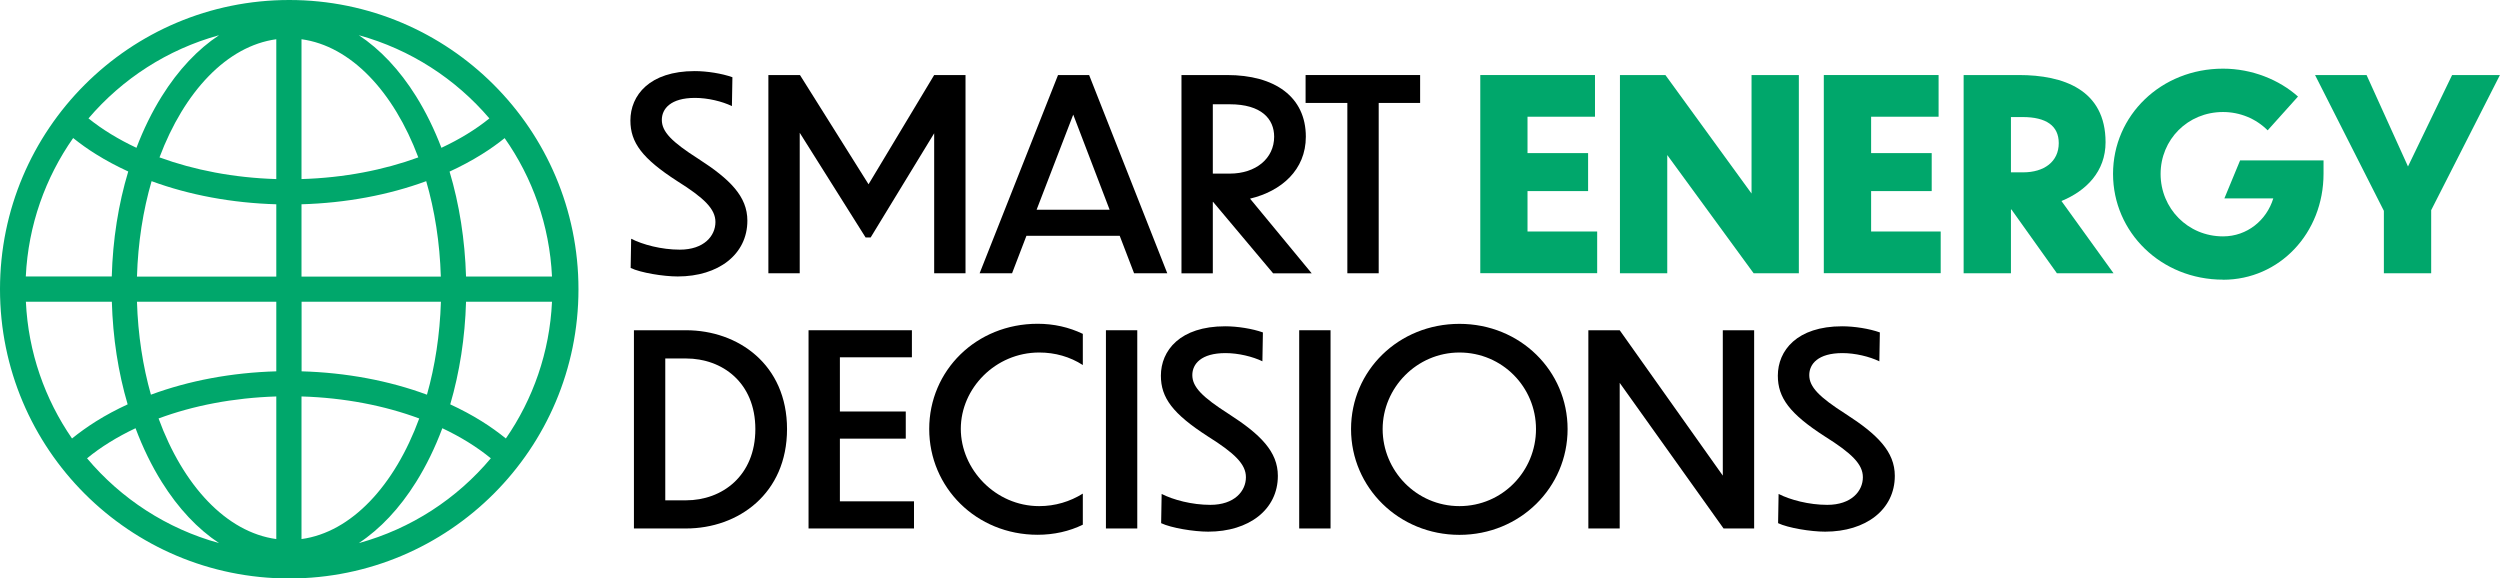
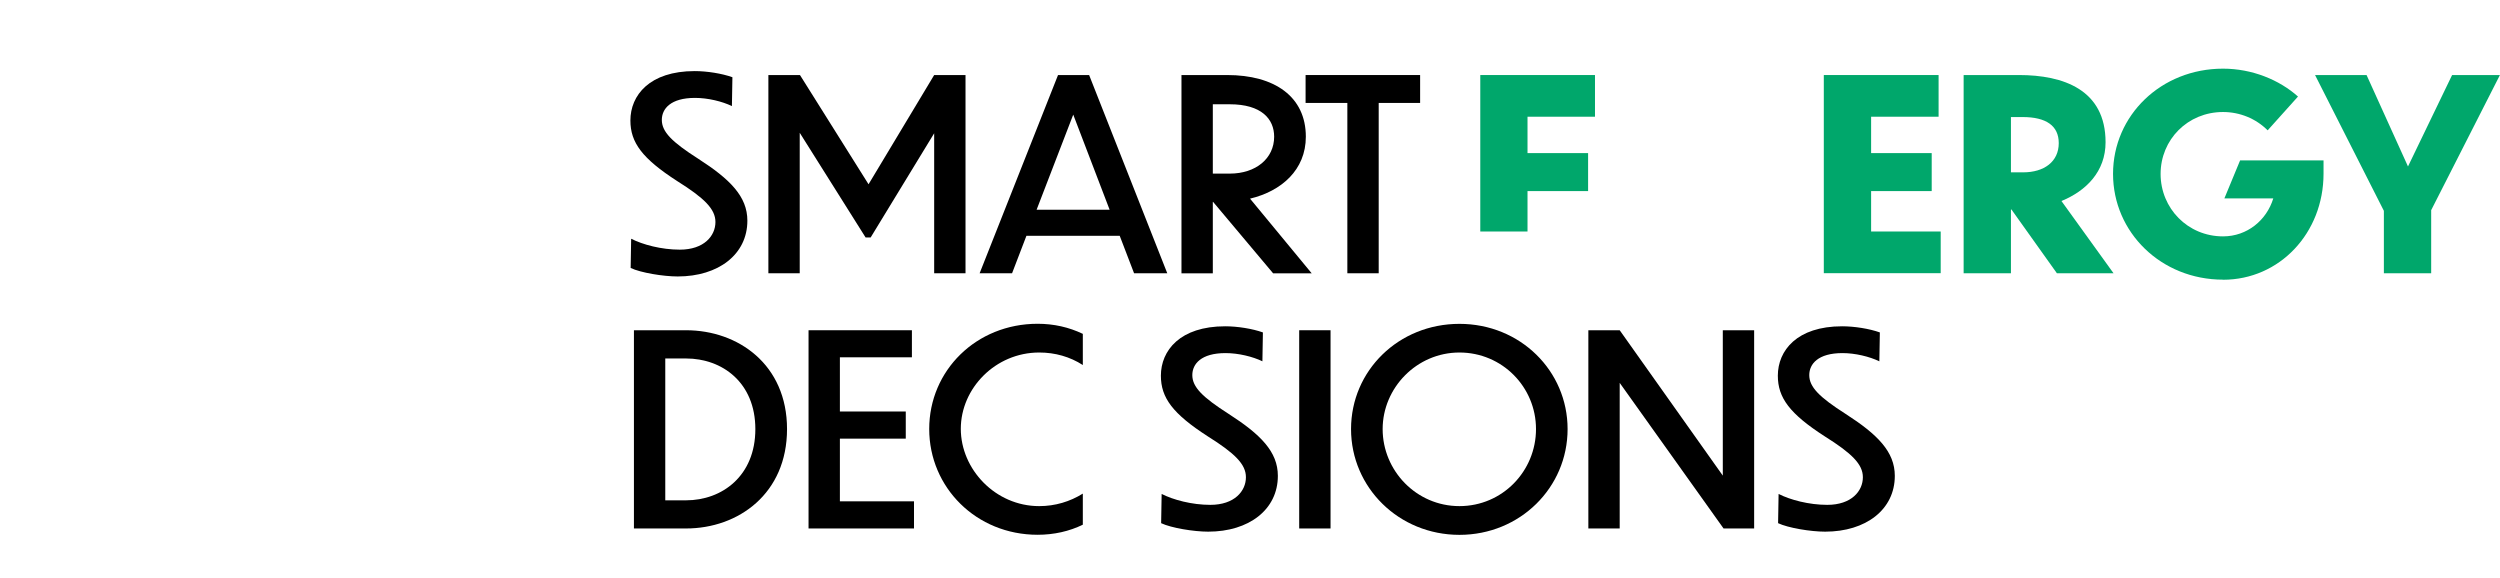
<svg xmlns="http://www.w3.org/2000/svg" id="Layer_1" data-name="Layer 1" viewBox="0 0 297.51 68.83">
  <defs>
    <style>      .cls-1 {        fill: #00a76b;      }    </style>
  </defs>
  <g>
    <path d="M87.11,12.63c-1.17-.57-2.88-.98-4.4-.98-2.91,0-3.95,1.3-3.95,2.62,0,1.42,1.2,2.62,4.33,4.62,3.79,2.44,5.85,4.49,5.85,7.37,0,4.02-3.45,6.64-8.29,6.64-1.71,0-4.4-.44-5.6-1.01l.06-3.48c1.36.7,3.6,1.3,5.79,1.3,2.88,0,4.24-1.64,4.24-3.29,0-1.55-1.33-2.85-4.55-4.87-4.17-2.69-5.57-4.59-5.57-7.21,0-3,2.28-5.88,7.65-5.88,1.45,0,3.23.28,4.49.73l-.06,3.45Z" />
    <path d="M95.17,15.79v16.73h-3.73V8.93h3.76l8.16,13,7.81-13h3.73v23.59h-3.73V15.86l-7.56,12.4h-.6l-7.84-12.46Z" />
    <path d="M133.25,28.06h-11.1l-1.71,4.46h-3.86l9.33-23.59h3.7l9.3,23.59h-3.95l-1.71-4.46ZM132.05,24.96l-4.33-11.32-4.36,11.32h8.7Z" />
    <path d="M144.36,24.02h-.03v8.51h-3.73V8.93h5.44c5.63,0,9.36,2.56,9.36,7.34,0,3.95-2.91,6.48-6.64,7.37l7.34,8.89h-4.59l-7.15-8.51ZM144.33,12.41v8.25h2.02c3.1,0,5.28-1.8,5.28-4.39,0-2.12-1.52-3.86-5.28-3.86h-2.02Z" />
    <path d="M160.33,12.25h-4.96v-3.32h13.63v3.32h-4.93v20.27h-3.73V12.25Z" />
-     <path class="cls-1" d="M176.15,8.93h13.66v4.96h-8.03v4.33h7.21v4.52h-7.21v4.81h8.29v4.96h-13.91V8.93Z" />
-     <path class="cls-1" d="M198.41,18.45v14.07h-5.63V8.93h5.41l10.25,14.1v-14.1h5.63v23.59h-5.38l-10.28-14.07Z" />
+     <path class="cls-1" d="M176.15,8.93h13.66v4.96h-8.03v4.33h7.21v4.52h-7.21v4.81h8.29h-13.91V8.93Z" />
    <path class="cls-1" d="M217.04,8.93h13.66v4.96h-8.03v4.33h7.21v4.52h-7.21v4.81h8.28v4.96h-13.91V8.93Z" />
    <path class="cls-1" d="M239.37,24.93h-.06v7.59h-5.63V8.93h6.58c5.28,0,10.31,1.74,10.31,8,0,3.48-2.31,5.79-5.25,6.99l6.2,8.6h-6.74l-5.41-7.59ZM239.31,13.93v6.58h1.45c2.5,0,4.24-1.27,4.24-3.48,0-2.06-1.49-3.1-4.3-3.1h-1.39Z" />
    <path class="cls-1" d="M264.55,33.28c-7.37,0-13.09-5.63-13.09-12.59s5.72-12.52,13.09-12.52c3.45,0,6.7,1.33,8.92,3.32l-3.61,4.02c-1.39-1.39-3.29-2.18-5.31-2.18-4.21,0-7.43,3.29-7.43,7.37s3.22,7.43,7.43,7.43c2.88,0,5.19-1.93,5.98-4.52h-5.82l1.87-4.52h9.93v1.58c0,7.08-5.25,12.62-11.95,12.62Z" />
    <path class="cls-1" d="M289.32,25.03v7.49h-5.63v-7.43l-8.19-16.16h6.13l4.93,10.88,5.25-10.88h5.69l-8.19,16.1Z" />
    <path d="M75.44,39.3h6.2c6.2,0,12.02,4.08,12.02,11.76s-5.79,11.83-12.02,11.83h-6.2v-23.59ZM79.17,59.54h2.47c4.3,0,8.25-2.91,8.25-8.47s-3.95-8.41-8.25-8.41h-2.47v16.89Z" />
    <path d="M96.22,39.3h12.3v3.22h-8.57v6.45h7.84v3.23h-7.84v7.46h8.82v3.23h-12.55v-23.59Z" />
    <path d="M128.86,43.44c-1.52-.98-3.29-1.49-5.19-1.49-5.22,0-9.33,4.27-9.33,9.08s4.11,9.2,9.33,9.2c1.9,0,3.67-.54,5.19-1.49v3.7c-1.61.79-3.45,1.2-5.38,1.2-7.3,0-12.9-5.63-12.9-12.59s5.6-12.52,12.9-12.52c1.93,0,3.73.41,5.38,1.2v3.7Z" />
-     <path d="M131.61,39.3h3.73v23.59h-3.73v-23.59Z" />
    <path d="M150.24,43c-1.17-.57-2.88-.98-4.4-.98-2.91,0-3.95,1.3-3.95,2.62,0,1.42,1.2,2.62,4.33,4.62,3.79,2.44,5.85,4.49,5.85,7.37,0,4.02-3.45,6.64-8.29,6.64-1.71,0-4.4-.44-5.6-1.01l.06-3.48c1.36.7,3.6,1.3,5.79,1.3,2.88,0,4.24-1.64,4.24-3.29,0-1.55-1.33-2.85-4.55-4.87-4.17-2.69-5.57-4.59-5.57-7.21,0-3,2.28-5.88,7.65-5.88,1.45,0,3.23.28,4.49.73l-.06,3.45Z" />
    <path d="M154.61,39.3h3.73v23.59h-3.73v-23.59Z" />
    <path d="M186.55,51.06c0,6.96-5.66,12.59-12.87,12.59s-12.9-5.63-12.9-12.59,5.66-12.52,12.9-12.52,12.87,5.6,12.87,12.52ZM164.54,51.06c0,4.96,4.02,9.17,9.14,9.17s9.11-4.17,9.11-9.17-4.02-9.11-9.11-9.11-9.14,4.21-9.14,9.11Z" />
    <path d="M192.75,45.56v17.33h-3.73v-23.59h3.73l12.27,17.3v-17.3h3.73v23.59h-3.64l-12.36-17.33Z" />
    <path d="M223.65,43c-1.17-.57-2.88-.98-4.39-.98-2.91,0-3.95,1.3-3.95,2.62,0,1.42,1.2,2.62,4.33,4.62,3.79,2.44,5.85,4.49,5.85,7.37,0,4.02-3.45,6.64-8.29,6.64-1.71,0-4.4-.44-5.6-1.01l.06-3.48c1.36.7,3.61,1.3,5.79,1.3,2.88,0,4.24-1.64,4.24-3.29,0-1.55-1.33-2.85-4.55-4.87-4.17-2.69-5.57-4.59-5.57-7.21,0-3,2.28-5.88,7.65-5.88,1.45,0,3.23.28,4.49.73l-.06,3.45Z" />
  </g>
-   <path class="cls-1" d="M0,34.42c0,19.01,15.41,34.42,34.42,34.42s34.42-15.41,34.42-34.42S53.42,0,34.42,0,0,15.41,0,34.42ZM35.88,32.92v-8.61c5.29-.15,10.35-1.1,14.84-2.75,1.01,3.47,1.62,7.31,1.74,11.36h-16.59ZM52.47,35.91c-.12,3.93-.7,7.66-1.66,11.06-4.51-1.67-9.61-2.63-14.92-2.78v-8.28h16.59ZM35.88,21.31V4.67c5.87.8,10.96,6.22,13.9,14.06-4.1,1.5-8.83,2.43-13.9,2.58ZM26.07,4.19c-2.53,1.67-4.84,4.11-6.81,7.26-1.17,1.87-2.18,3.93-3.02,6.14-2.15-1.01-4.07-2.18-5.71-3.5,4.02-4.71,9.4-8.21,15.54-9.9ZM8.71,16.43c.84.67,1.74,1.32,2.71,1.92,1.21.76,2.5,1.44,3.84,2.06-1.17,3.88-1.84,8.11-1.96,12.49H3.07c.29-6.12,2.34-11.77,5.64-16.48ZM8.57,52.18c-3.22-4.67-5.21-10.25-5.49-16.27h10.23c.12,4.28.76,8.41,1.88,12.21-1.32.61-2.58,1.28-3.76,2.02-1.03.65-1.98,1.33-2.86,2.04ZM10.36,54.54c1.64-1.35,3.59-2.55,5.77-3.58.86,2.3,1.91,4.46,3.13,6.41,1.97,3.15,4.28,5.59,6.81,7.26-6.22-1.71-11.67-5.28-15.71-10.09ZM32.88,64.15c-5.94-.81-11.08-6.35-14.01-14.35,4.12-1.53,8.9-2.46,14.01-2.62v16.97ZM32.88,44.19c-5.32.15-10.41,1.11-14.92,2.78-.96-3.39-1.54-7.13-1.66-11.06h16.58v8.28ZM32.88,32.92h-16.58c.12-4.05.73-7.89,1.74-11.36,4.49,1.65,9.56,2.6,14.84,2.75v8.61ZM32.88,21.31c-5.06-.15-9.8-1.08-13.9-2.58,2.95-7.84,8.03-13.26,13.9-14.06v16.64ZM35.88,47.18c5.11.15,9.89,1.09,14.01,2.62-2.93,7.99-8.07,13.54-14.01,14.35v-16.97ZM42.7,64.63c2.53-1.67,4.84-4.11,6.81-7.26,1.22-1.95,2.27-4.11,3.13-6.41,2.18,1.03,4.12,2.23,5.77,3.58-4.03,4.81-9.48,8.38-15.7,10.09ZM60.2,52.18c-.88-.71-1.83-1.4-2.86-2.04-1.18-.74-2.44-1.41-3.76-2.02,1.11-3.8,1.76-7.93,1.88-12.21h10.23c-.28,6.03-2.27,11.61-5.49,16.27ZM60.05,16.43c3.31,4.71,5.35,10.36,5.64,16.48h-10.23c-.13-4.38-.8-8.62-1.96-12.49,1.35-.62,2.64-1.31,3.84-2.06.98-.61,1.88-1.25,2.71-1.92ZM58.24,14.09c-1.63,1.32-3.55,2.49-5.71,3.5-.84-2.2-1.85-4.26-3.02-6.14-1.97-3.15-4.28-5.59-6.81-7.26,6.14,1.69,11.52,5.19,15.54,9.9Z" />
</svg>